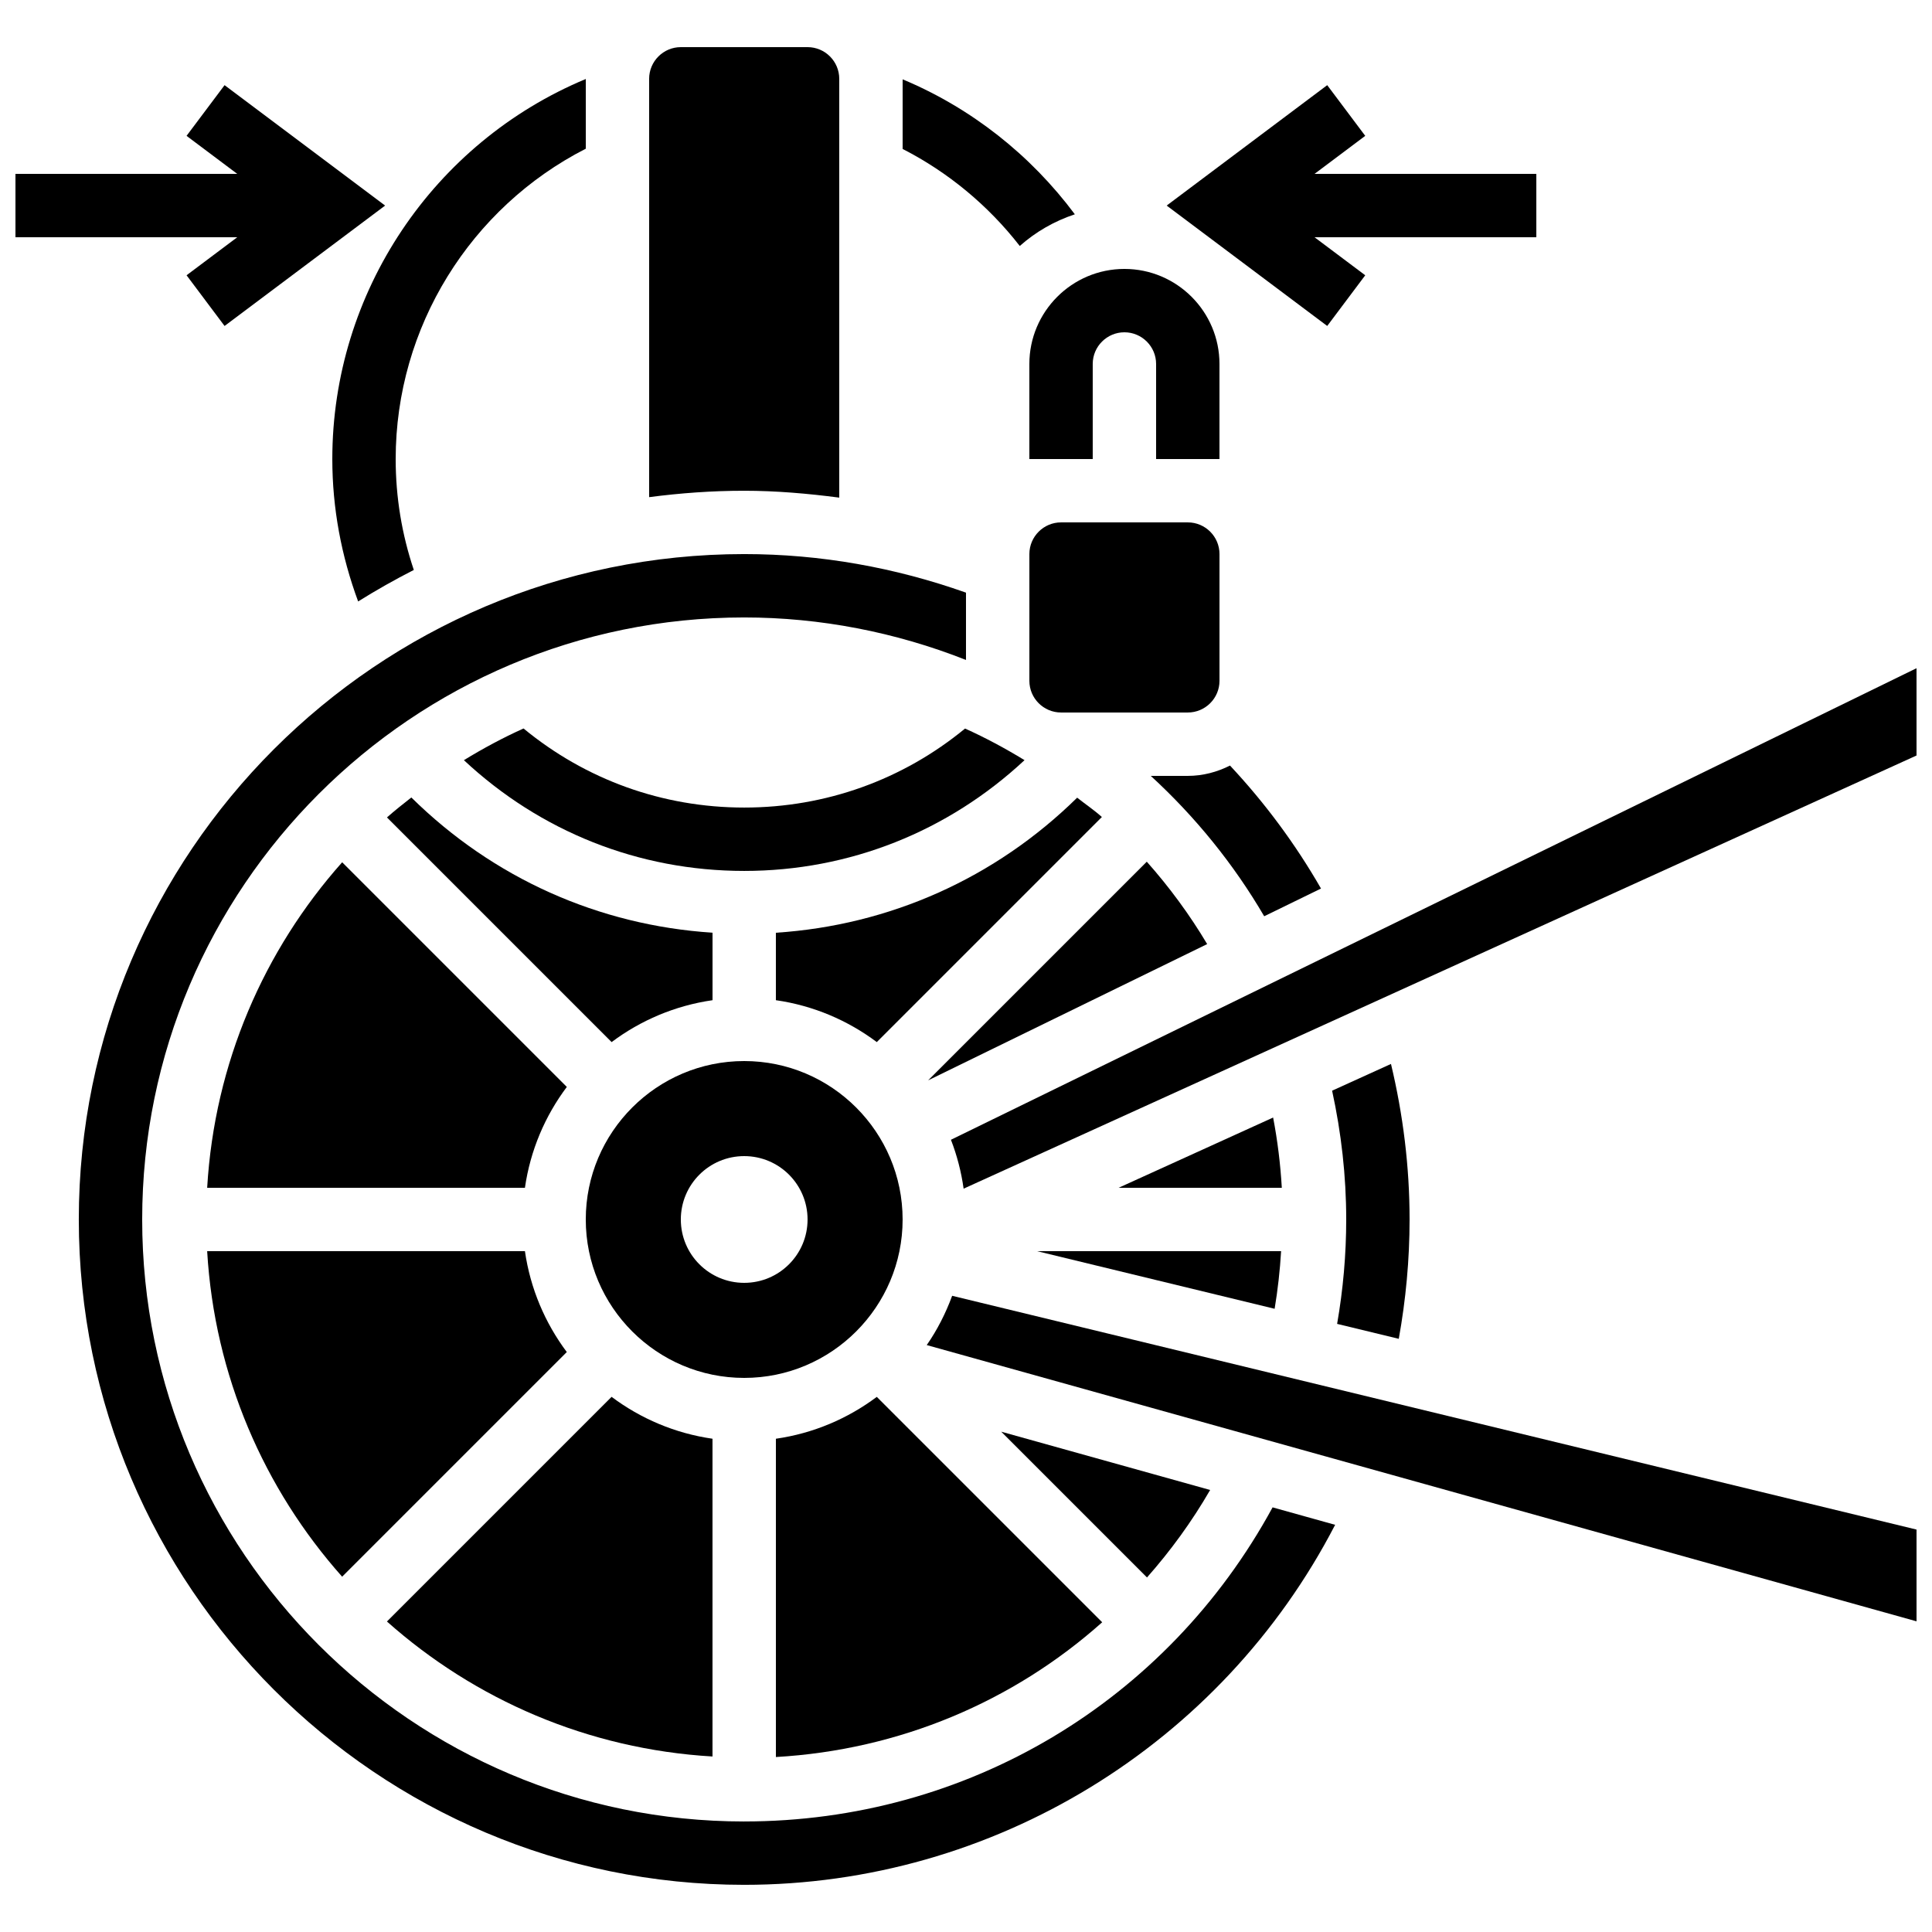
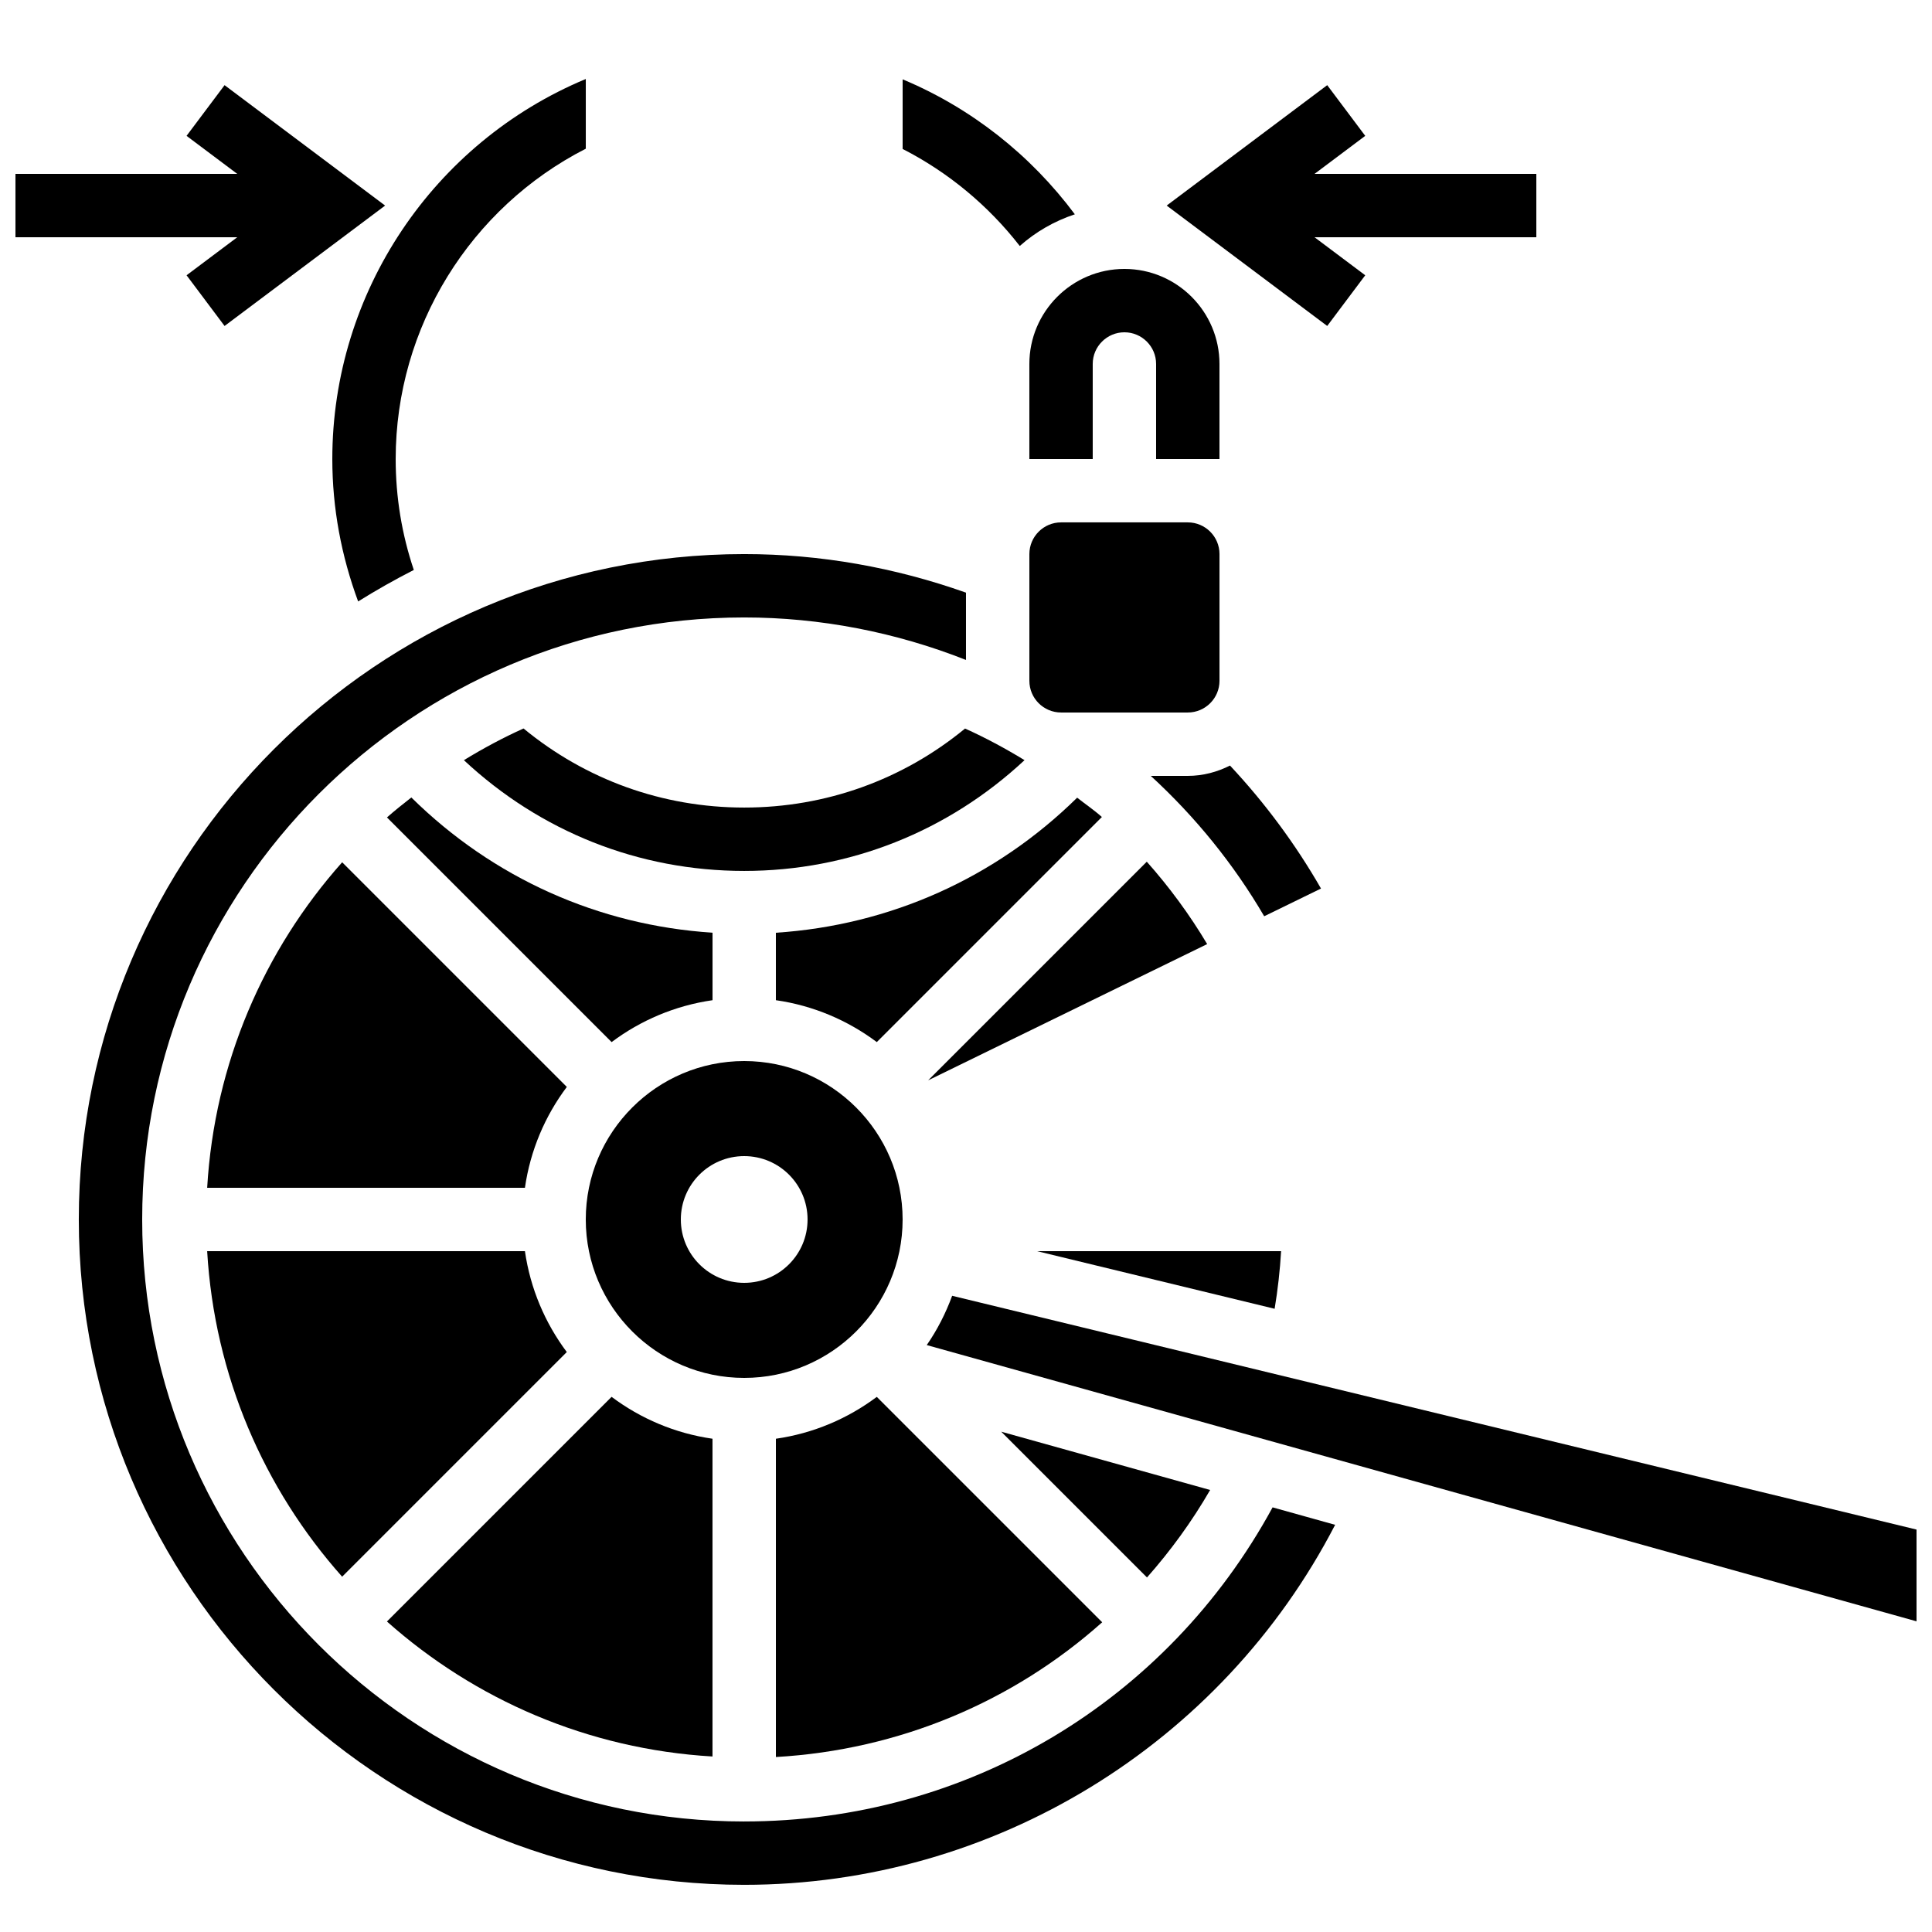
<svg xmlns="http://www.w3.org/2000/svg" width="800px" height="800px" version="1.1" viewBox="144 144 512 512">
  <defs>
    <clipPath id="c">
      <path d="m396 321h255.9v139h-255.9z" />
    </clipPath>
    <clipPath id="b">
      <path d="m389 487h262.9v87h-262.9z" />
    </clipPath>
    <clipPath id="a">
      <path d="m148.09 166h98.906v65h-98.906z" />
    </clipPath>
  </defs>
  <path d="m415.51 345.45c-5.062-3.098-10.305-5.918-15.762-8.379-16.457 13.551-36.887 20.941-58.523 20.941-21.688 0-42.043-7.414-58.484-20.957-5.465 2.461-10.723 5.289-15.805 8.398 20.246 18.906 46.316 29.352 74.289 29.352 27.883 0 54.023-10.465 74.285-29.355z" />
  <path d="m414.25 209.19c4.207-3.738 9.137-6.582 14.594-8.398-11.695-15.691-27.414-28.152-45.637-35.766v18.449c12.125 6.203 22.723 15.02 31.043 25.715z" />
  <path d="m238.91 303.39c4.777-2.988 9.707-5.769 14.754-8.348-3.168-9.422-4.805-19.27-4.805-29.398 0-34.973 19.832-66.621 50.383-82.238v-18.473c-40.398 16.844-67.176 56.543-67.176 100.71 0 13.051 2.394 25.688 6.844 37.746z" />
  <path d="m416.79 240.46v25.191h16.793v-25.191c0-4.637 3.769-8.398 8.398-8.398 4.625 0 8.398 3.762 8.398 8.398v25.191h16.793v-25.191c0-13.887-11.301-25.191-25.191-25.191-13.891 0.004-25.191 11.305-25.191 25.191z" />
  <path d="m376.34 514.2c-7.684 5.75-16.793 9.656-26.719 11.082v84.348c32.688-1.871 62.875-14.66 86.469-35.711l-59.703-59.703z" />
  <path d="m341.22 425.19c-23.148 0-41.984 18.836-41.984 41.984s18.836 41.984 41.984 41.984c23.148 0 41.984-18.836 41.984-41.984-0.004-23.148-18.836-41.984-41.984-41.984zm0 58.777c-9.277 0-16.793-7.516-16.793-16.793s7.516-16.793 16.793-16.793 16.793 7.516 16.793 16.793c0 9.281-7.516 16.793-16.793 16.793z" />
  <path d="m234.67 561.84 59.535-59.535c-5.75-7.684-9.664-16.801-11.094-26.734h-84.211c1.934 33.023 15.082 63.008 35.77 86.27z" />
  <path d="m198.9 458.78h84.211c1.426-9.934 5.34-19.051 11.102-26.734l-59.535-59.535c-20.695 23.258-33.844 53.242-35.777 86.27z" />
  <path d="m464.7 538.86-55.367-15.449 38.633 38.633c6.258-7.078 11.891-14.801 16.734-23.184z" />
  <path d="m494.08 379.47c-6.75-11.754-14.828-22.656-24.117-32.59-3.383 1.699-7.144 2.738-11.184 2.738h-9.816c11.805 10.832 21.973 23.359 30.062 37.199z" />
  <path d="m447.91 372.36-57.945 57.945 73.949-36.113c-4.633-7.773-10-15.078-16.004-21.832z" />
  <path d="m429.46 355.39c-21.688 21.336-49.691 33.824-79.844 35.797v17.875c9.934 1.426 19.051 5.34 26.742 11.102l59.652-59.652c-2.07-1.848-4.379-3.398-6.551-5.121z" />
  <path d="m458.78 332.82c4.625 0 8.398-3.762 8.398-8.398v-33.586c0-4.637-3.769-8.398-8.398-8.398h-33.586c-4.625 0-8.398 3.762-8.398 8.398v33.586c0 4.637 3.769 8.398 8.398 8.398z" />
  <path d="m246.55 360.63 59.535 59.535c7.684-5.762 16.809-9.672 26.742-11.102v-17.887c-30.23-1.965-58.141-14.469-79.82-35.836-2.184 1.723-4.375 3.434-6.457 5.289z" />
  <path d="m481.79 490.84c0.84-5.047 1.41-10.125 1.715-15.266h-64.664z" />
-   <path d="m481.39 440.16-40.953 18.617h43.254c-0.363-6.266-1.125-12.488-2.301-18.617z" />
  <path d="m332.82 525.28c-9.934-1.426-19.051-5.34-26.742-11.102l-59.535 59.535c23.258 20.691 53.246 33.84 86.277 35.777z" />
-   <path d="m514.69 498.8c1.871-10.379 2.863-20.984 2.863-31.633 0-13.965-1.715-27.77-4.93-41.211l-15.602 7.086c2.434 11.168 3.738 22.605 3.738 34.125 0 9.305-0.824 18.582-2.41 27.676z" />
  <g clip-path="url(#c)">
-     <path d="m396.01 446.05c1.594 4.113 2.731 8.457 3.359 12.957l252.53-114.79v-23.133z" />
-   </g>
+     </g>
  <g clip-path="url(#b)">
    <path d="m389.6 500.46 262.3 73.207v-24.316l-255.57-61.953c-1.711 4.652-3.953 9.051-6.734 13.062z" />
  </g>
-   <path d="m366.41 275.87v-110.98c0-4.637-3.769-8.398-8.398-8.398h-33.586c-4.625 0-8.398 3.762-8.398 8.398v110.86c8.258-1.082 16.652-1.695 25.195-1.695 8.488 0 16.875 0.738 25.188 1.82z" />
  <path d="m341.22 626.71c-87.977 0-159.54-71.562-159.54-159.54 0-87.973 71.566-159.54 159.54-159.54 20.145 0 40.16 3.906 58.777 11.262v-17.836c-18.832-6.676-38.547-10.219-58.773-10.219-97.238 0-176.34 79.105-176.34 176.33s79.098 176.33 176.33 176.33c66.074 0 126.46-37.164 156.61-95.406l-16.574-4.625c-28.012 51.492-80.996 83.238-140.03 83.238z" />
  <g clip-path="url(#a)">
    <path d="m193.44 216.95 10.074 13.434 42.547-31.906-42.547-31.91-10.074 13.434 13.434 10.078h-58.777v16.793h58.777z" />
  </g>
  <path d="m505.8 216.95-13.434-10.078h58.777v-16.793h-58.777l13.434-10.078-10.074-13.434-42.547 31.91 42.547 31.906z" />
</svg>